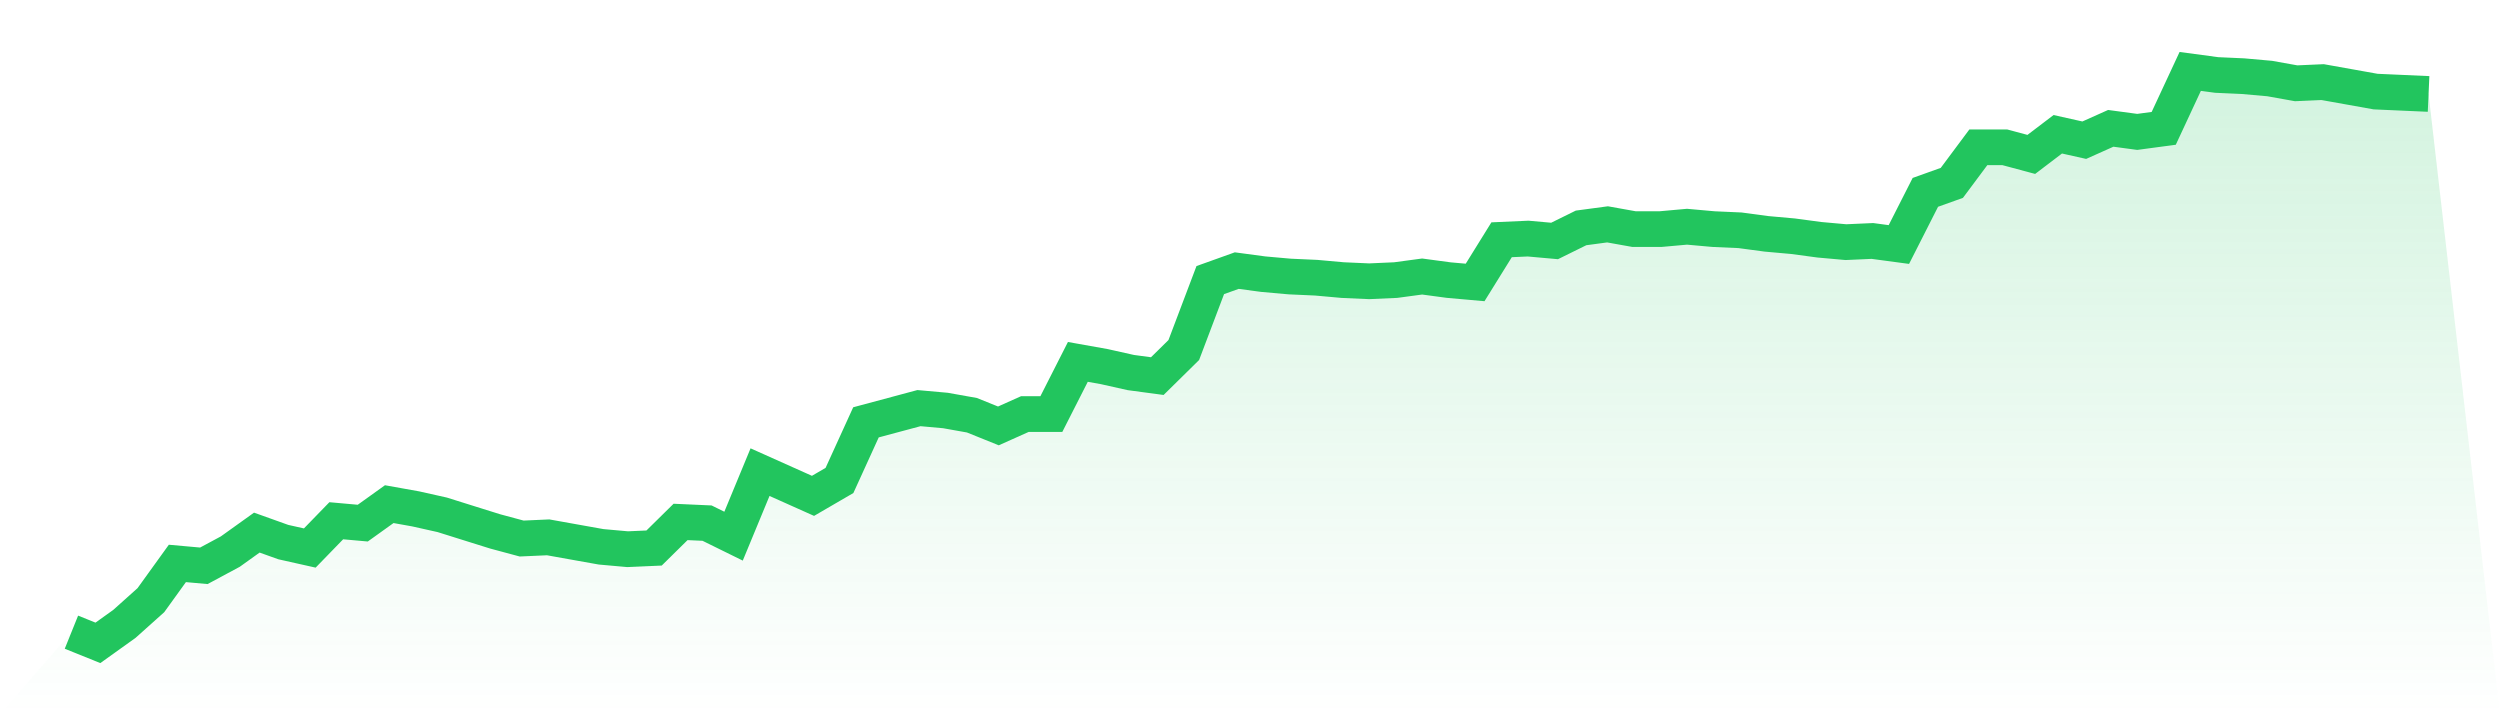
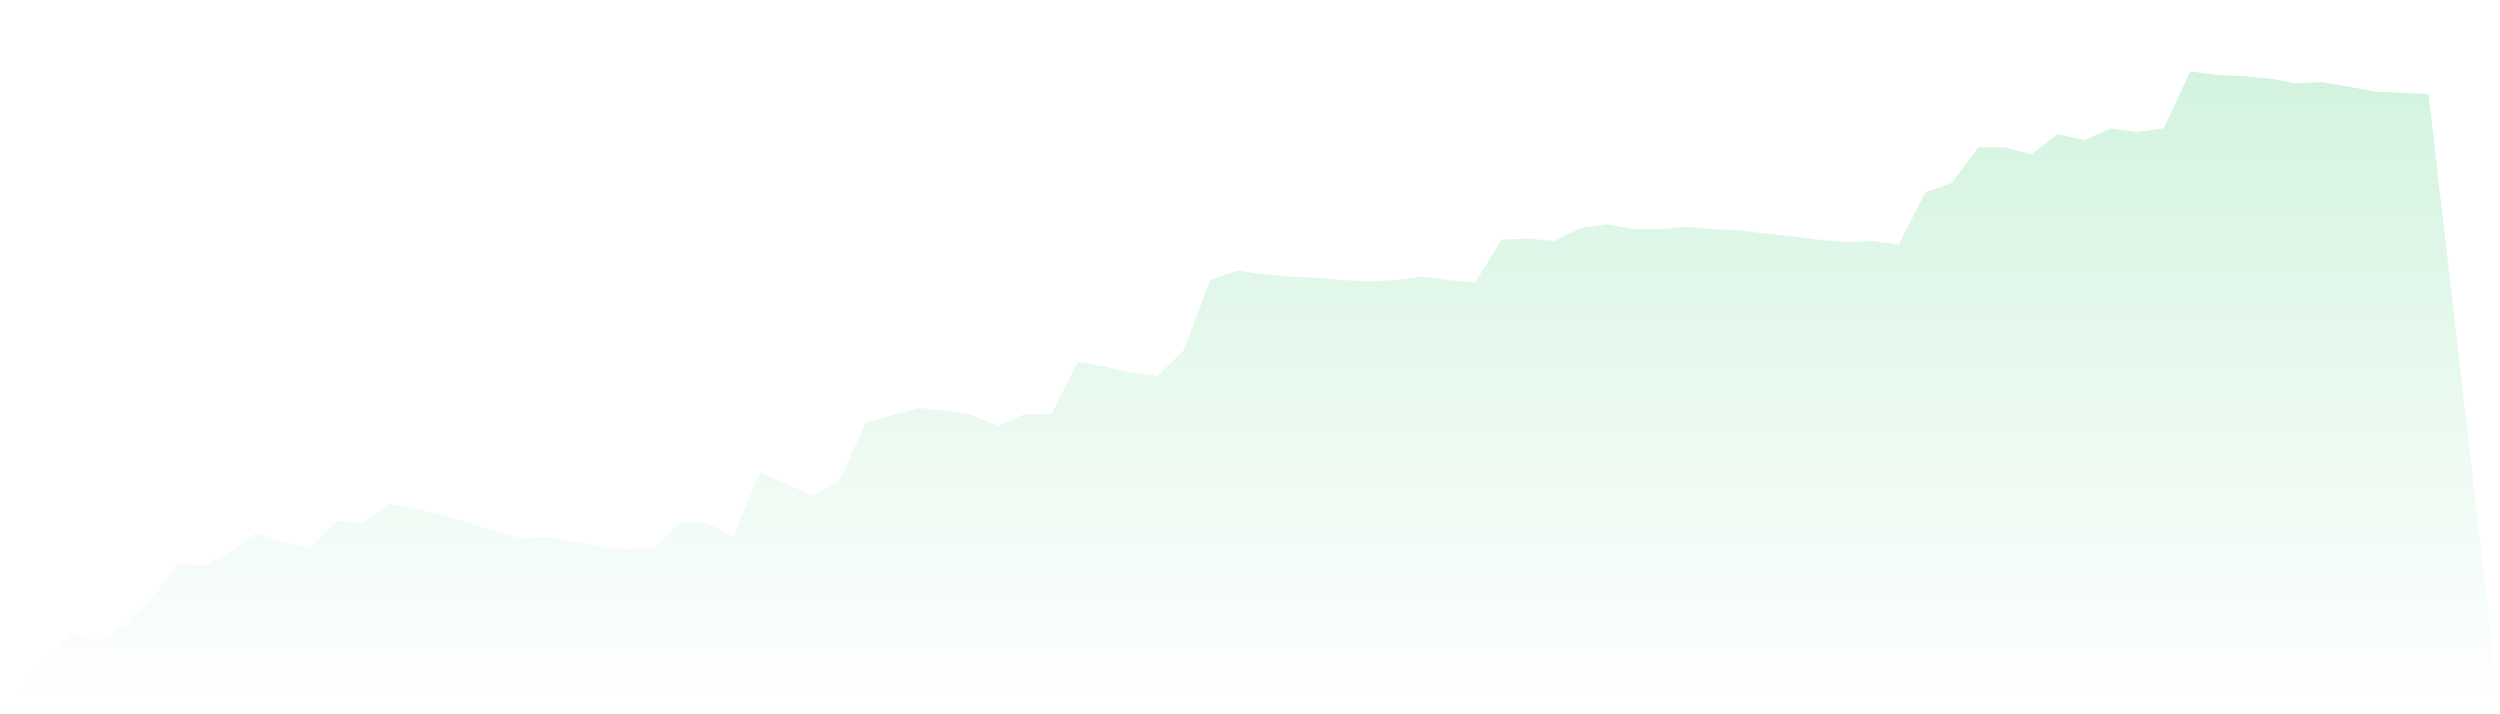
<svg xmlns="http://www.w3.org/2000/svg" viewBox="0 0 140 40">
  <defs>
    <linearGradient id="gradient" x1="0" x2="0" y1="0" y2="1">
      <stop offset="0%" stop-color="#22c55e" stop-opacity="0.2" />
      <stop offset="100%" stop-color="#22c55e" stop-opacity="0" />
    </linearGradient>
  </defs>
  <path d="M4,35.402 L4,35.402 L5.483,36 L6.966,34.938 L8.449,33.61 L9.933,31.552 L11.416,31.685 L12.899,30.888 L14.382,29.826 L15.865,30.357 L17.348,30.689 L18.831,29.162 L20.315,29.295 L21.798,28.232 L23.281,28.498 L24.764,28.83 L26.247,29.295 L27.73,29.759 L29.213,30.158 L30.697,30.091 L32.18,30.357 L33.663,30.622 L35.146,30.755 L36.629,30.689 L38.112,29.228 L39.596,29.295 L41.079,30.025 L42.562,26.44 L44.045,27.104 L45.528,27.768 L47.011,26.905 L48.494,23.651 L49.978,23.253 L51.461,22.855 L52.944,22.988 L54.427,23.253 L55.91,23.851 L57.393,23.187 L58.876,23.187 L60.36,20.266 L61.843,20.531 L63.326,20.863 L64.809,21.062 L66.292,19.602 L67.775,15.685 L69.258,15.154 L70.742,15.353 L72.225,15.485 L73.708,15.552 L75.191,15.685 L76.674,15.751 L78.157,15.685 L79.64,15.485 L81.124,15.685 L82.607,15.817 L84.09,13.427 L85.573,13.361 L87.056,13.494 L88.539,12.763 L90.022,12.564 L91.506,12.83 L92.989,12.83 L94.472,12.697 L95.955,12.83 L97.438,12.896 L98.921,13.095 L100.404,13.228 L101.888,13.427 L103.371,13.56 L104.854,13.494 L106.337,13.693 L107.82,10.772 L109.303,10.241 L110.787,8.249 L112.27,8.249 L113.753,8.647 L115.236,7.519 L116.719,7.851 L118.202,7.187 L119.685,7.386 L121.169,7.187 L122.652,4 L124.135,4.199 L125.618,4.266 L127.101,4.398 L128.584,4.664 L130.067,4.598 L131.551,4.863 L133.034,5.129 L134.517,5.195 L136,5.261 L140,40 L0,40 z" fill="url(#gradient)" />
-   <path d="M4,35.402 L4,35.402 L5.483,36 L6.966,34.938 L8.449,33.61 L9.933,31.552 L11.416,31.685 L12.899,30.888 L14.382,29.826 L15.865,30.357 L17.348,30.689 L18.831,29.162 L20.315,29.295 L21.798,28.232 L23.281,28.498 L24.764,28.83 L26.247,29.295 L27.73,29.759 L29.213,30.158 L30.697,30.091 L32.18,30.357 L33.663,30.622 L35.146,30.755 L36.629,30.689 L38.112,29.228 L39.596,29.295 L41.079,30.025 L42.562,26.44 L44.045,27.104 L45.528,27.768 L47.011,26.905 L48.494,23.651 L49.978,23.253 L51.461,22.855 L52.944,22.988 L54.427,23.253 L55.91,23.851 L57.393,23.187 L58.876,23.187 L60.36,20.266 L61.843,20.531 L63.326,20.863 L64.809,21.062 L66.292,19.602 L67.775,15.685 L69.258,15.154 L70.742,15.353 L72.225,15.485 L73.708,15.552 L75.191,15.685 L76.674,15.751 L78.157,15.685 L79.64,15.485 L81.124,15.685 L82.607,15.817 L84.09,13.427 L85.573,13.361 L87.056,13.494 L88.539,12.763 L90.022,12.564 L91.506,12.83 L92.989,12.83 L94.472,12.697 L95.955,12.83 L97.438,12.896 L98.921,13.095 L100.404,13.228 L101.888,13.427 L103.371,13.56 L104.854,13.494 L106.337,13.693 L107.82,10.772 L109.303,10.241 L110.787,8.249 L112.27,8.249 L113.753,8.647 L115.236,7.519 L116.719,7.851 L118.202,7.187 L119.685,7.386 L121.169,7.187 L122.652,4 L124.135,4.199 L125.618,4.266 L127.101,4.398 L128.584,4.664 L130.067,4.598 L131.551,4.863 L133.034,5.129 L134.517,5.195 L136,5.261" fill="none" stroke="#22c55e" stroke-width="2" />
</svg>